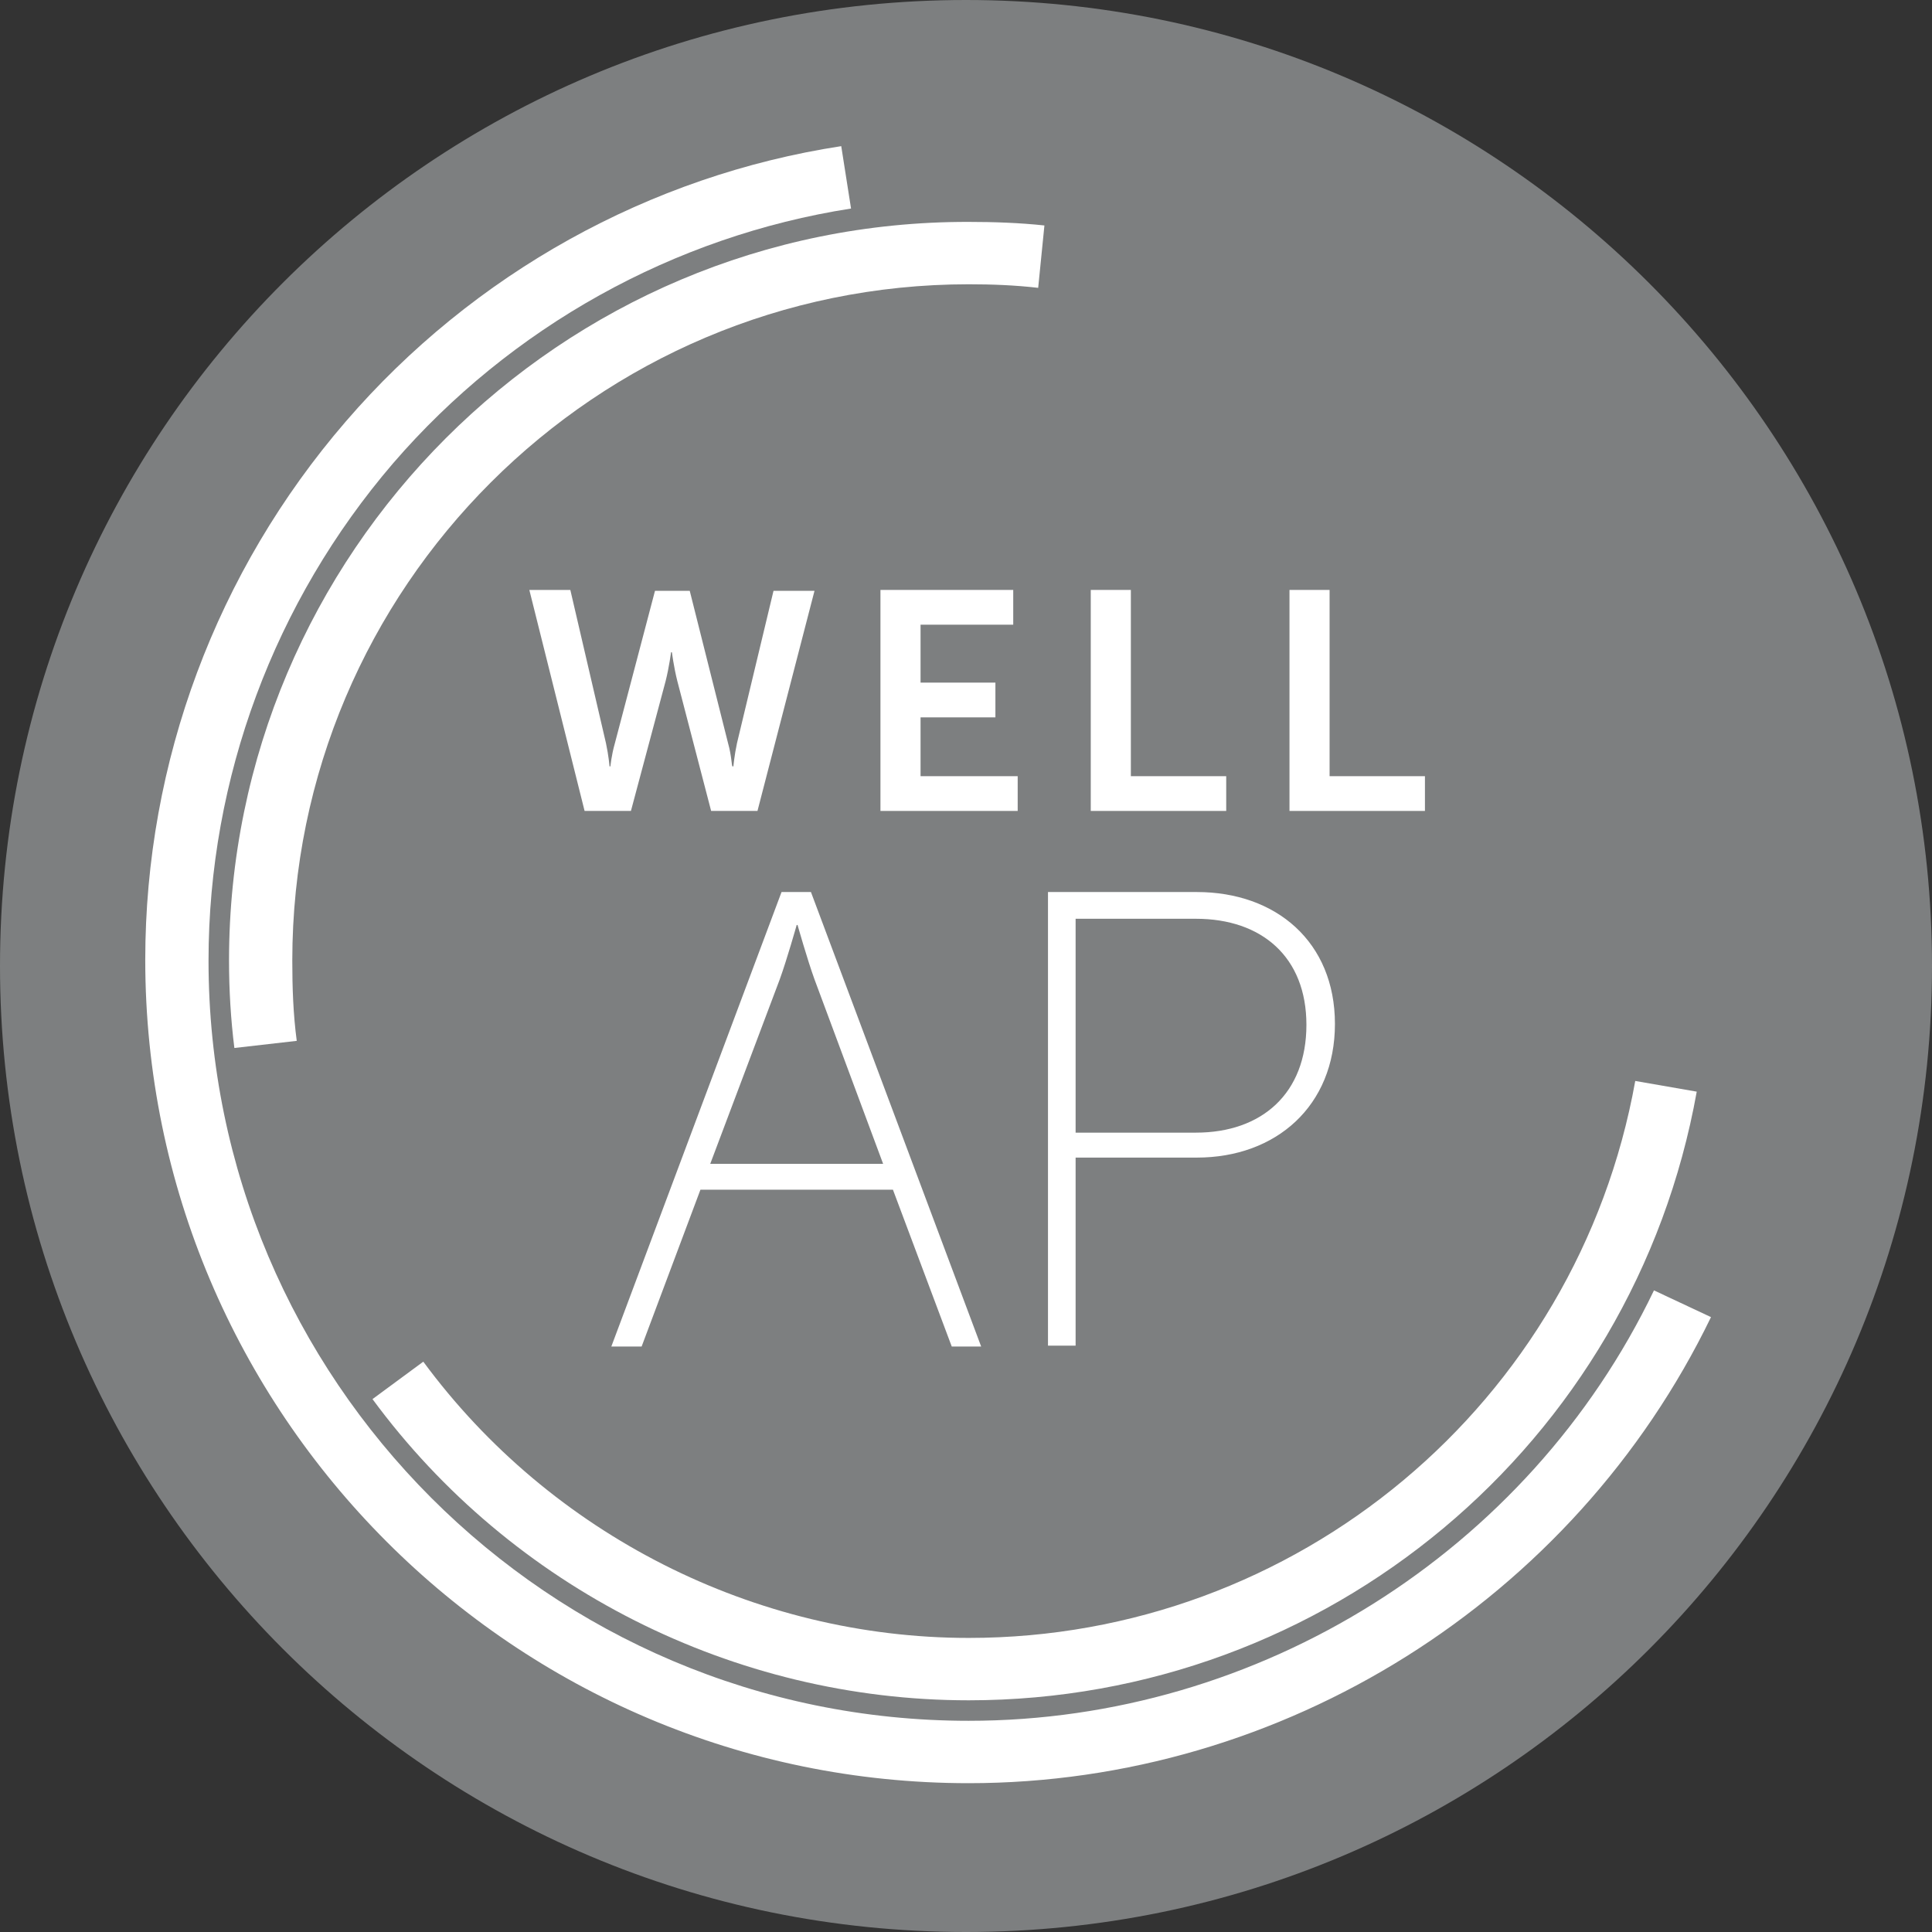
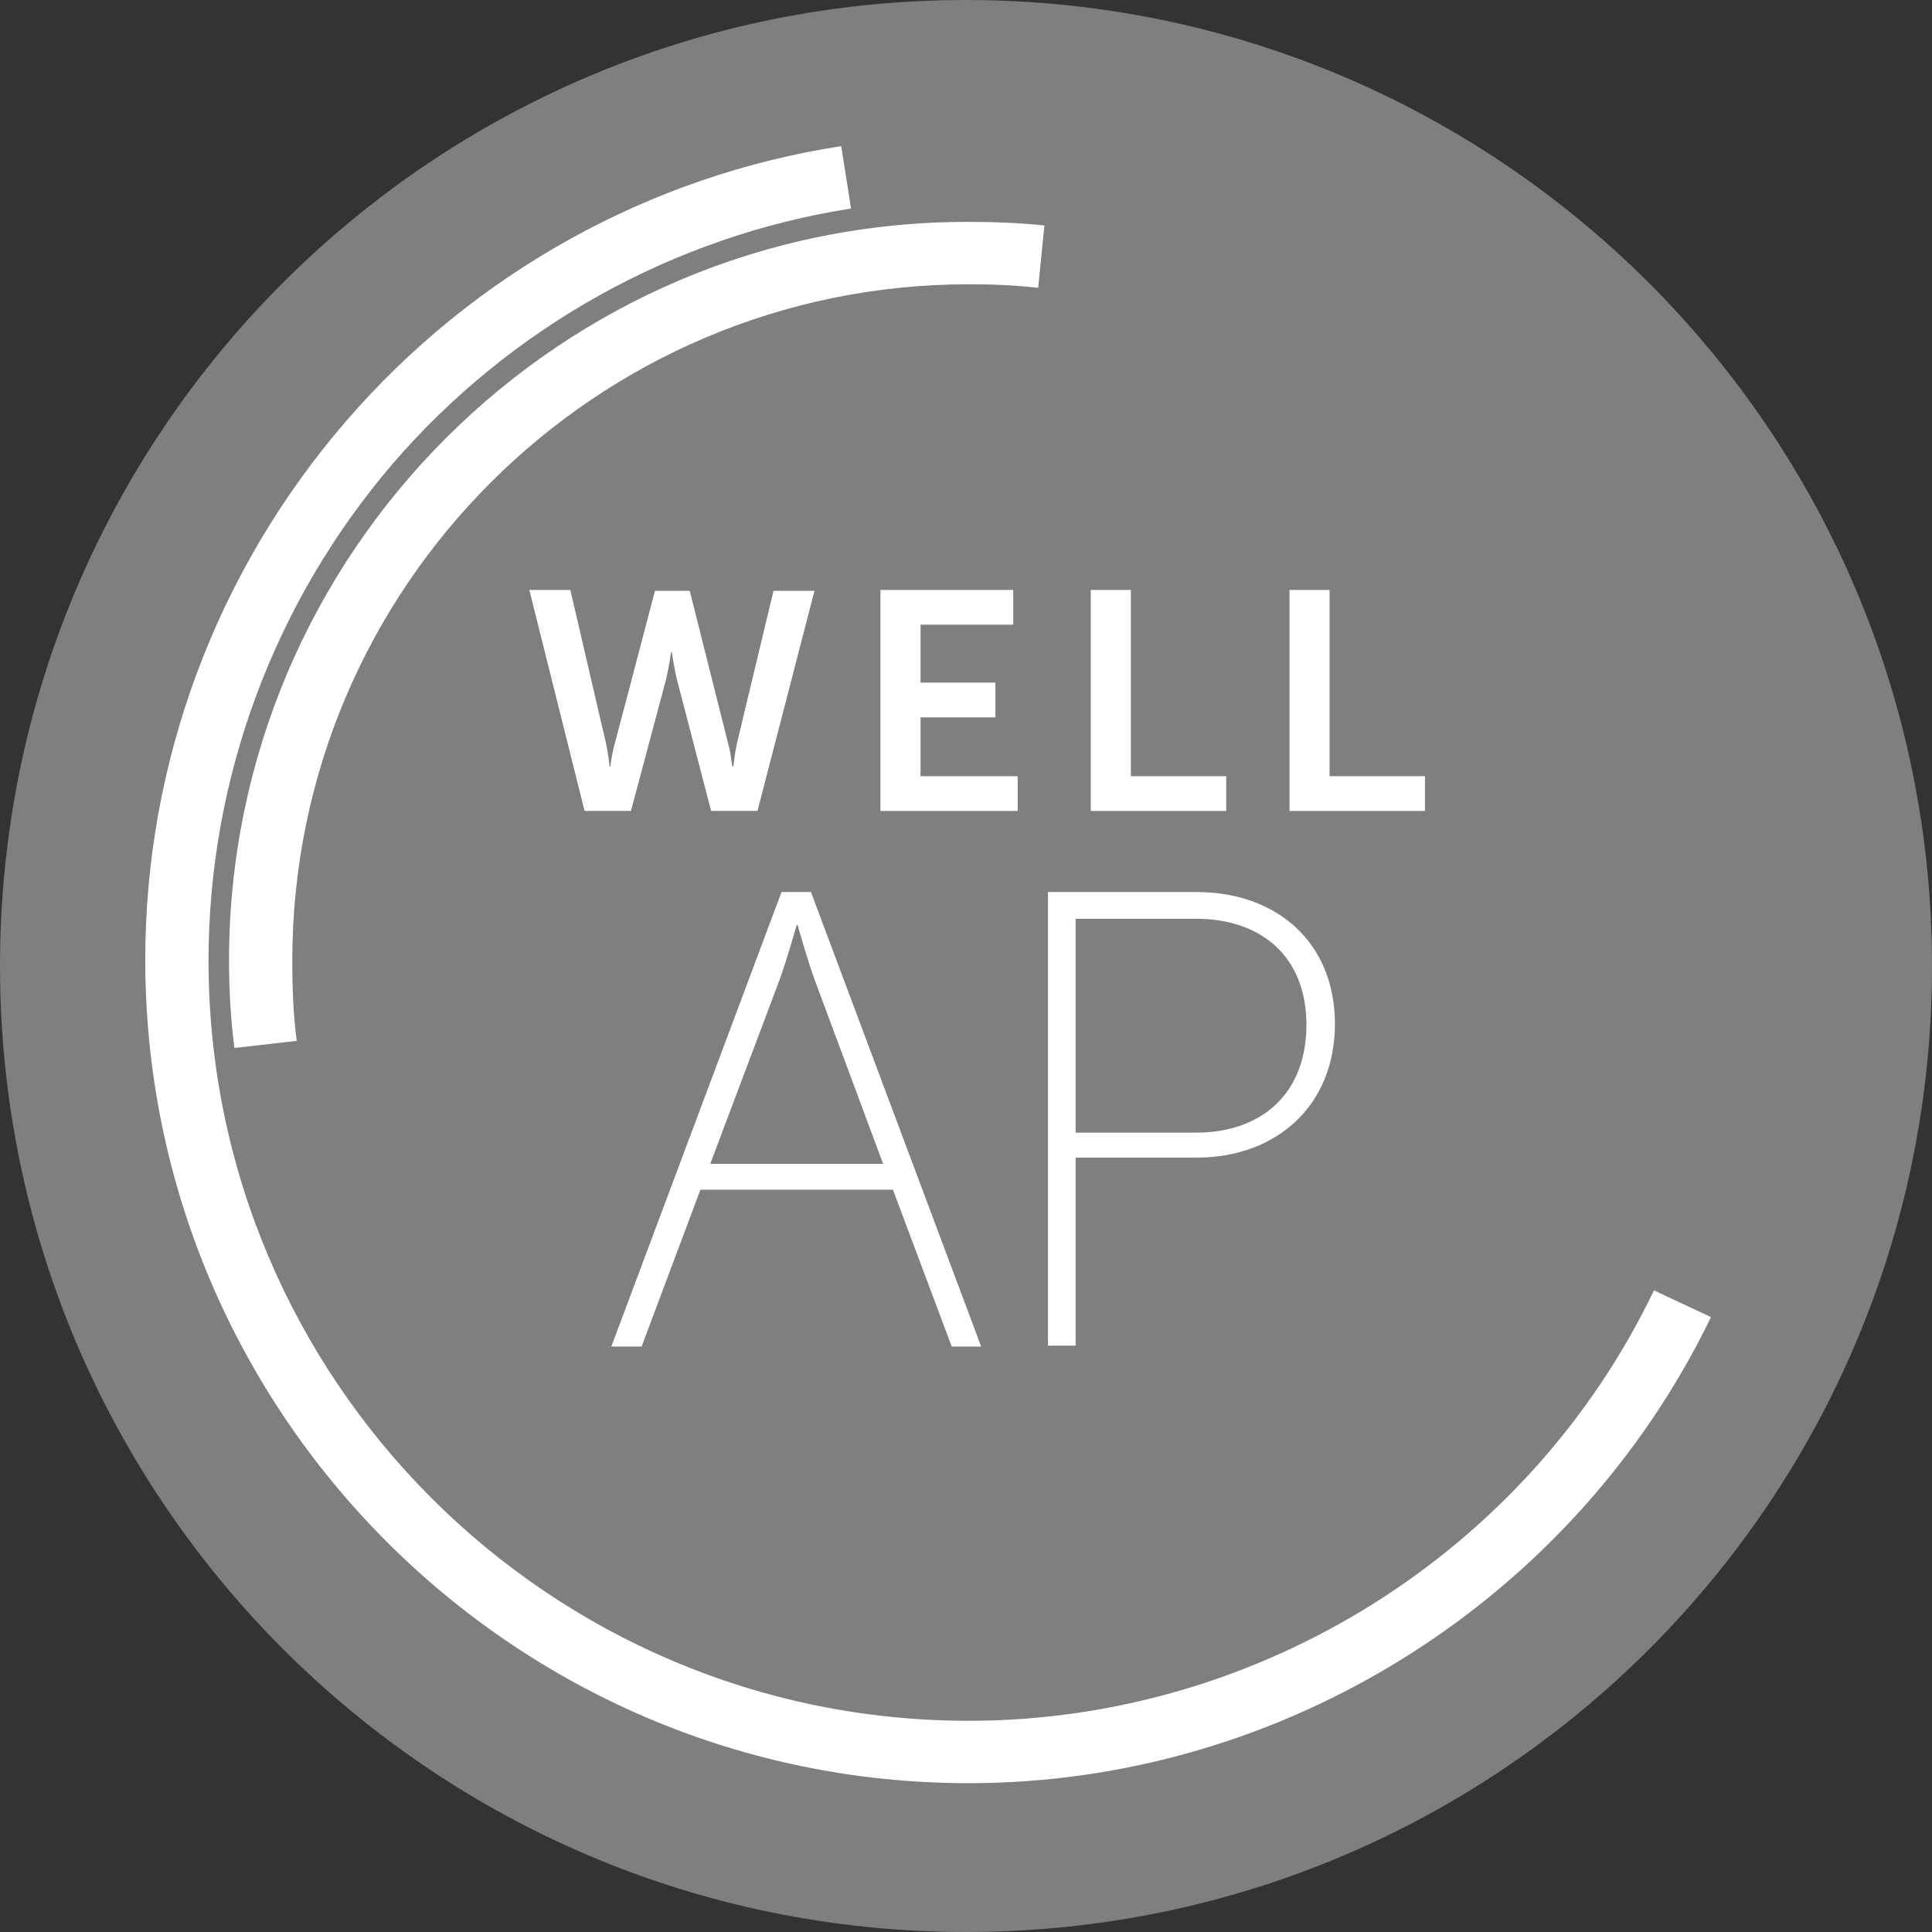
<svg xmlns="http://www.w3.org/2000/svg" version="1.1" id="Layer_1" x="0px" y="0px" viewBox="0 0 216.8 216.8" style="enable-background:new 0 0 216.8 216.8;" xml:space="preserve">
  <rect x="0" y="0" width="216.8" height="216.8" fill="#333333" stroke="none" />
  <style type="text/css">
	.st0{fill:#7D7F80;}
	.st1{fill:#FFFFFF;}
</style>
  <g>
    <path class="st0" d="M216.8,108.4c0,59.9-48.5,108.4-108.4,108.4C48.5,216.8,0,168.2,0,108.4C0,48.5,48.5,0,108.4,0   C168.2,0,216.8,48.5,216.8,108.4" />
    <path class="st1" d="M185.6,144.8c-14.1,29.4-44.3,48.3-76.9,48.3c-47.1,0-85.3-38.3-85.3-85.3c0-20.5,7.4-40.3,20.7-55.8   c13.2-15.3,31.5-25.5,51.4-28.6l-1.1-7c-21.5,3.3-41.3,14.3-55.6,30.9c-14.5,16.8-22.5,38.2-22.5,60.4c0,50.9,41.4,92.4,92.4,92.4   c35.3,0,67.9-20.5,83.3-52.3L185.6,144.8z" />
    <path class="st1" d="M25.7,107.8c0,3.3,0.2,6.6,0.6,9.8l7-0.8c-0.4-3-0.5-6-0.5-9c0-41.9,34.1-75.9,75.9-75.9   c2.6,0,5.2,0.1,7.8,0.4l0.7-7c-2.8-0.3-5.7-0.4-8.5-0.4C62.9,24.8,25.7,62.1,25.7,107.8" />
-     <path class="st1" d="M108.7,183.8c-24,0-46.9-11.6-61.2-31l-5.7,4.2c15.6,21.2,40.6,33.8,66.9,33.8c40.2,0,74.6-28.7,81.7-68.3   l-6.9-1.2C177,157.5,145.5,183.8,108.7,183.8" />
    <path class="st1" d="M81.7,83.4c0.4,1.4,0.4,2.6,0.5,2.6h0.1c0,0,0.1-1.2,0.4-2.6l4.1-17.1h4.6L85,91h-5.2L76,76.4   c-0.4-1.6-0.6-3.2-0.6-3.2h-0.1c0,0-0.2,1.6-0.6,3.2L70.8,91h-5.2l-6.2-24.8h4.6L68,83.4c0.3,1.4,0.4,2.6,0.4,2.6h0.1   c0,0,0.1-1.2,0.5-2.6l4.5-17.1h3.9L81.7,83.4z" />
    <polygon class="st1" points="98.8,66.2 113.7,66.2 113.7,70.1 103.3,70.1 103.3,76.6 111.7,76.6 111.7,80.5 103.3,80.5 103.3,87.1    114.2,87.1 114.2,91 98.8,91  " />
    <polygon class="st1" points="122.4,66.2 126.9,66.2 126.9,87.1 137.6,87.1 137.6,91 122.4,91  " />
    <polygon class="st1" points="144.7,66.2 149.2,66.2 149.2,87.1 159.9,87.1 159.9,91 144.7,91  " />
    <path class="st1" d="M100.2,133.5H78.6l-6.6,17.6h-3.4l19.1-51h3.3l19.1,51h-3.3L100.2,133.5z M89.4,103.8c0,0-1.1,3.9-1.9,6.1   l-7.8,20.7h19.4l-7.7-20.7c-0.8-2.2-1.9-6.1-1.9-6.1H89.4z" />
    <path class="st1" d="M117.6,100.1h16.7c8.9,0,15.5,5.6,15.5,14.8s-6.6,15-15.5,15h-13.6v21.1h-3.1V100.1z M134.2,127.1   c7.4,0,12.4-4.4,12.4-12.1c0-7.6-5-11.9-12.4-11.9h-13.5v24H134.2z" />
  </g>
</svg>